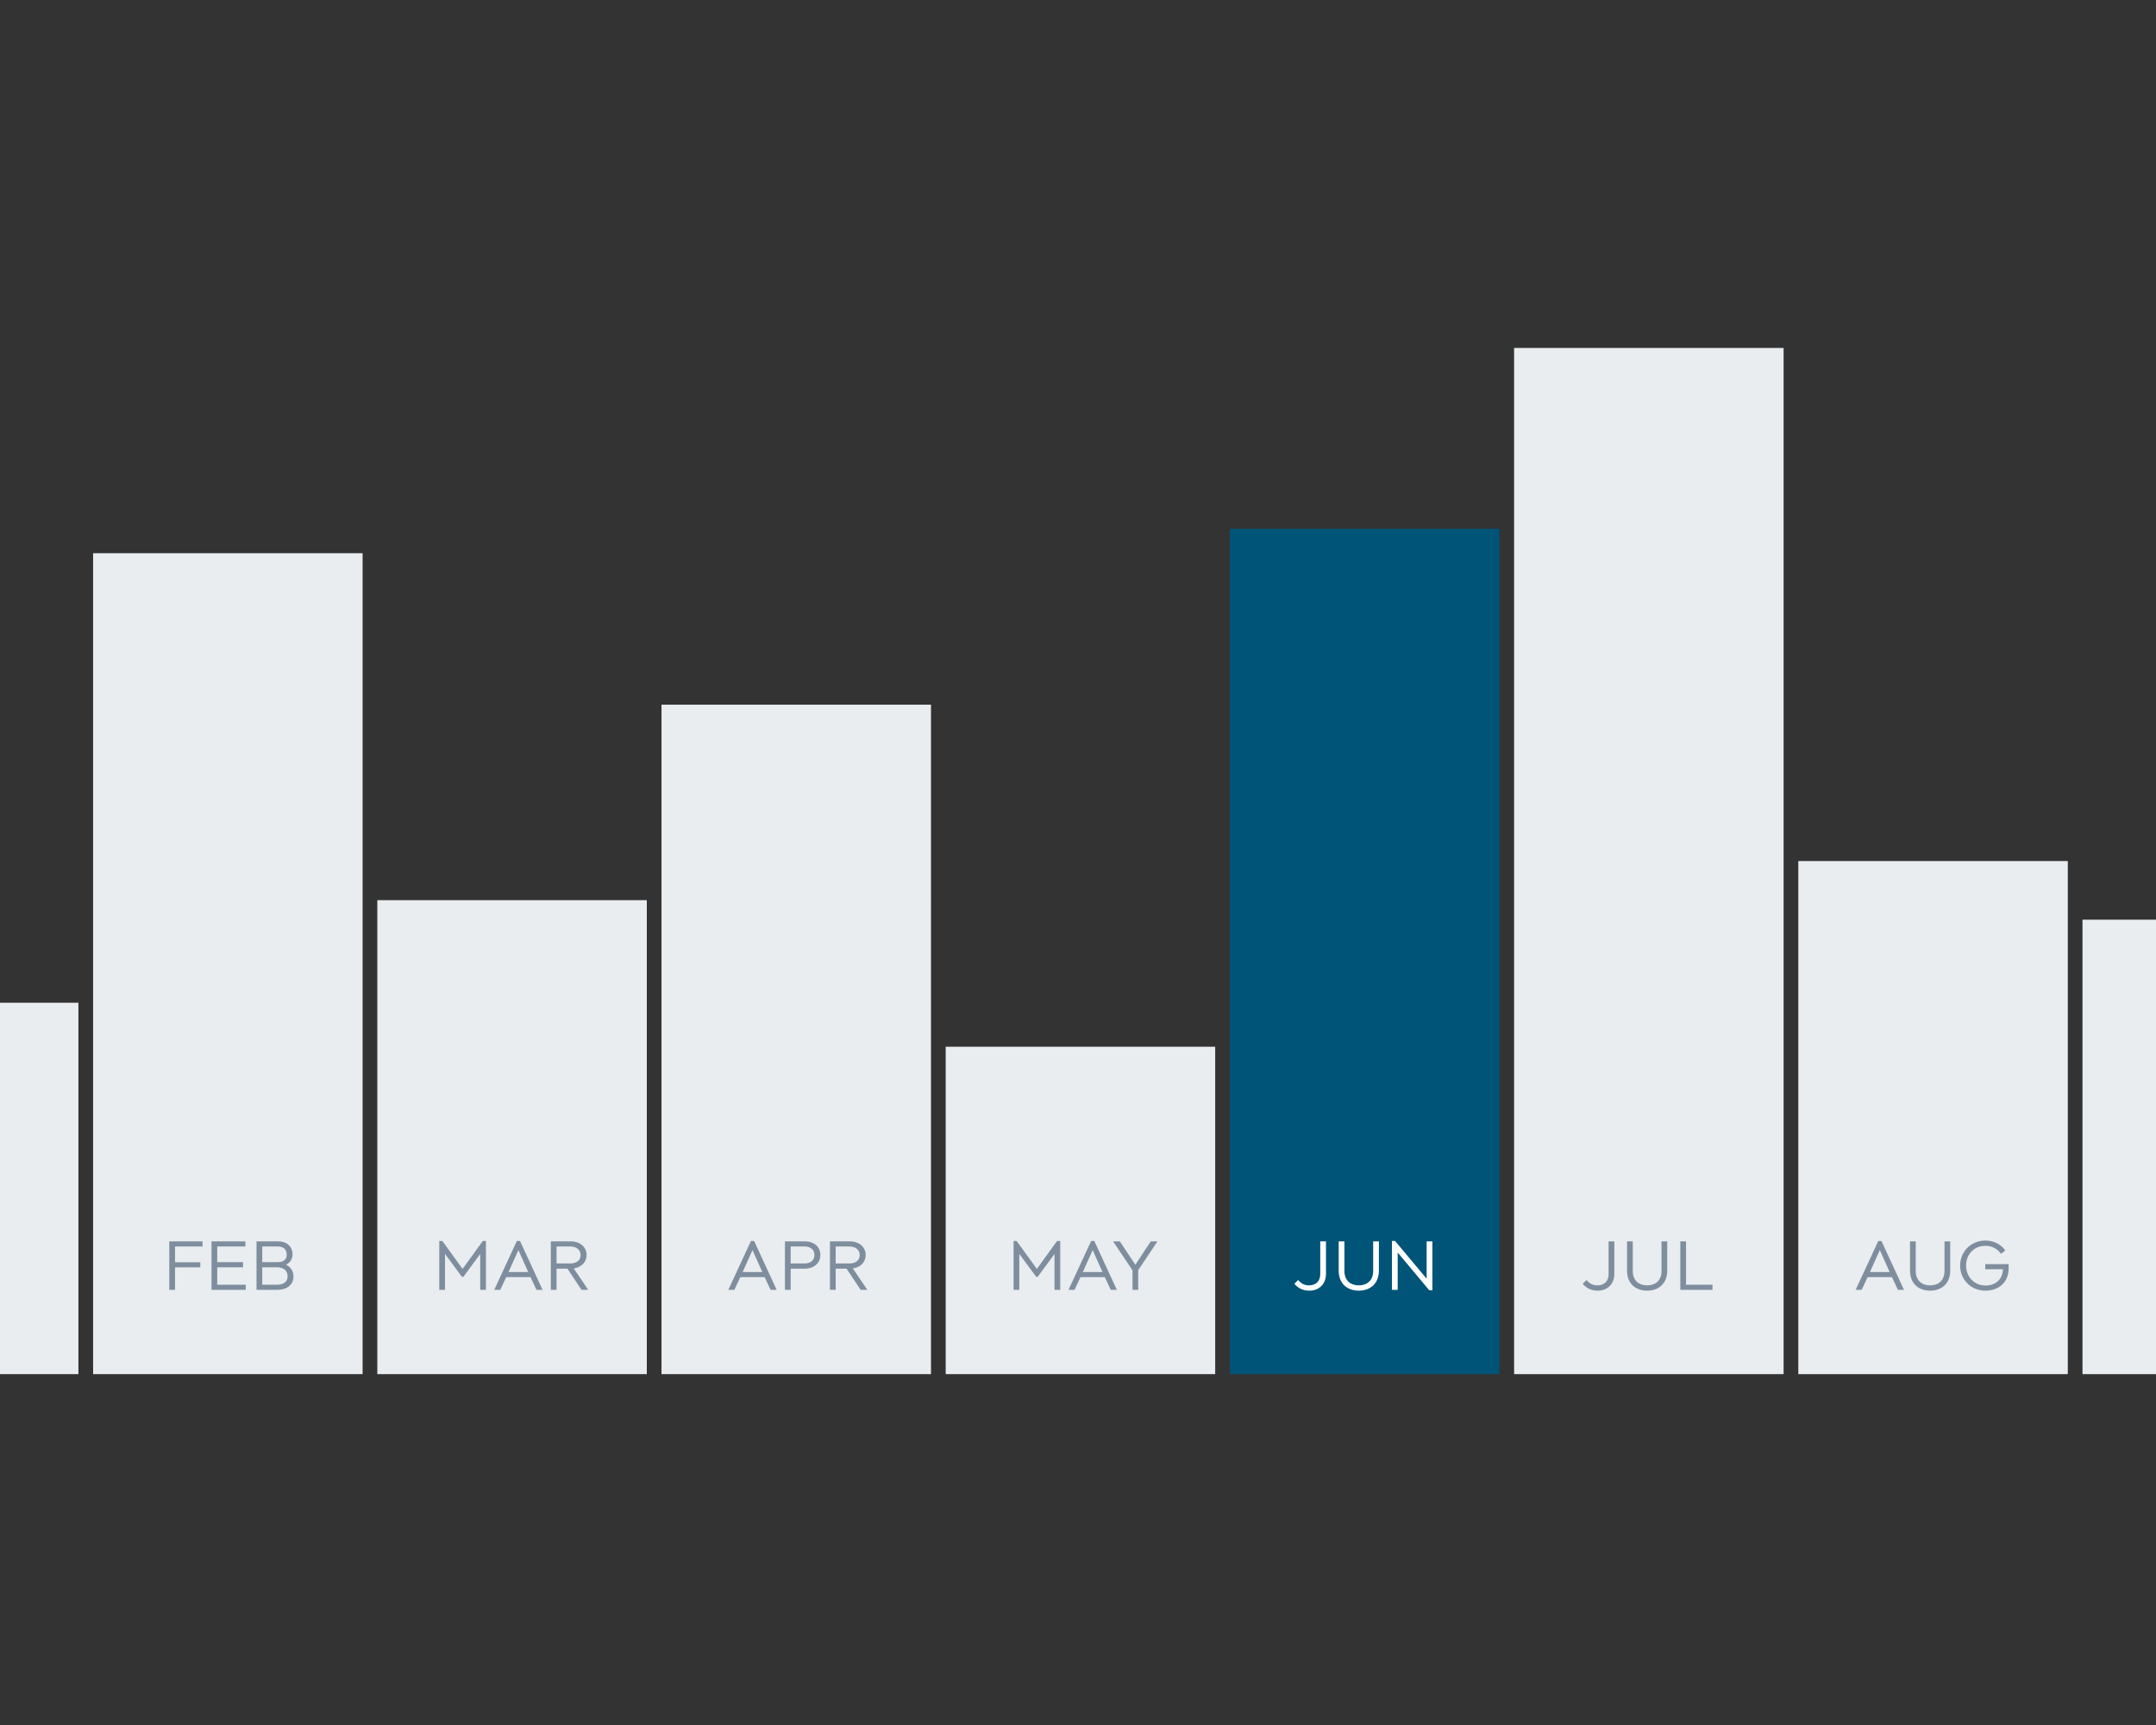
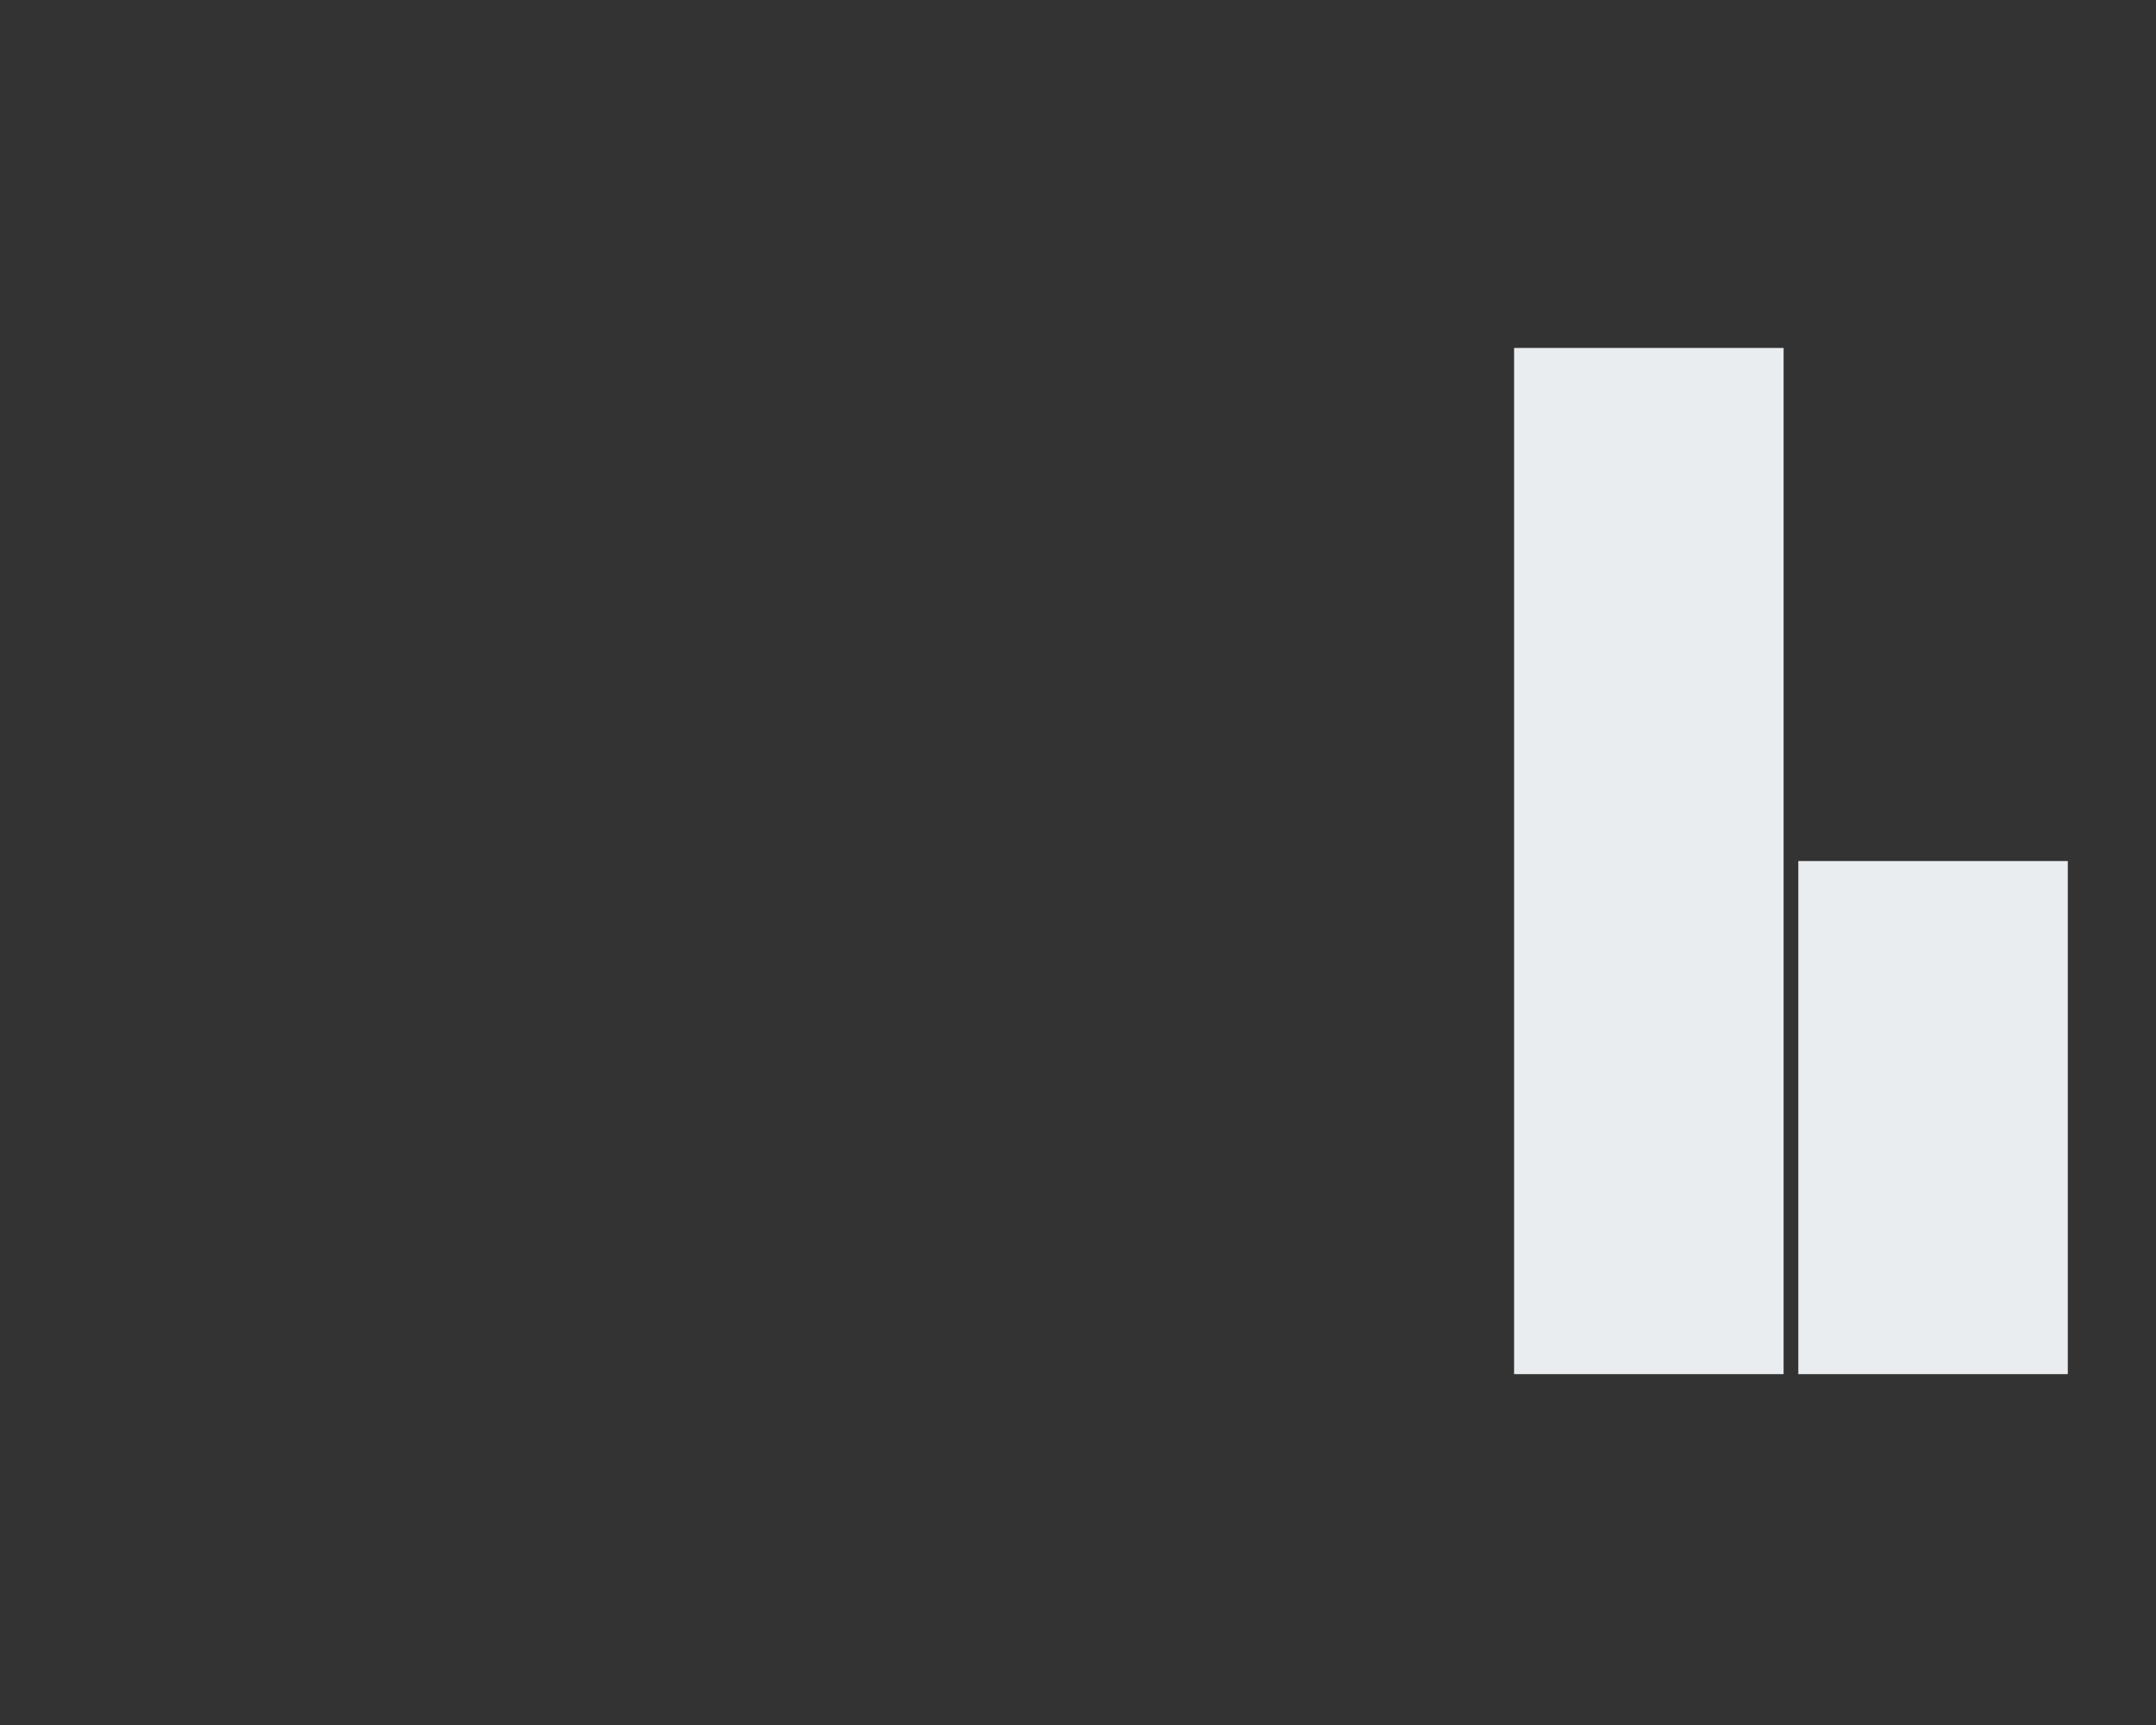
<svg xmlns="http://www.w3.org/2000/svg" width="440" height="352" fill="none">
  <rect width="100%" height="100%" fill="#333333" stroke="none" />
-   <path d="M440 187.669h-15v92.736h15v-92.736Zm-18-11.966h-55v104.702h55V175.703ZM364 71h-55v209.405h55V71Z" fill="#E9EDF0" />
-   <path d="M306 107.895h-55v172.51h55v-172.51Z" fill="#005478" />
-   <path d="M248 213.595h-55v66.81h55v-66.81Zm-58-69.802h-55v136.612h55V143.793Zm-58 39.887H77v96.725h55V183.68Zm-58-70.799H19v167.524h55V112.881ZM16 204.62H0v75.785h16V204.62Z" fill="#E9EDF0" />
-   <path d="m387.327 263.205-1.215-2.595h-4.965l-1.215 2.595h-1.23l4.62-9.975h.645l4.605 9.975h-1.245Zm-3.69-8.115-2.01 4.47h4.005l-1.995-4.47Zm10.272 8.28c-2.385 0-4.11-1.455-4.11-4.095v-5.97h1.17v6.045c0 1.995 1.29 2.94 2.94 2.94 1.635 0 2.925-.945 2.925-2.94v-6.045h1.17v5.97c0 2.64-1.755 4.095-4.095 4.095Zm11.246-5.415h4.77v.915c0 2.67-1.905 4.5-4.755 4.5-2.895 0-5.145-2.235-5.145-5.115 0-2.88 2.25-5.115 5.145-5.115 1.665 0 3.15.735 4.08 2.025l-.885.69c-.765-1.065-1.89-1.635-3.195-1.635-2.265 0-3.93 1.71-3.93 4.02 0 2.34 1.695 4.08 3.99 4.08 2.085 0 3.48-1.335 3.54-3.315h-3.615v-1.05Zm-79.105 5.415c-1.245 0-2.28-.48-3.045-1.41l.765-.765c.645.75 1.335 1.095 2.205 1.095 1.44 0 2.31-.87 2.31-2.31v-6.675h1.17v6.6c0 2.085-1.35 3.465-3.405 3.465Zm10.108 0c-2.385 0-4.11-1.455-4.11-4.095v-5.97h1.17v6.045c0 1.995 1.29 2.94 2.94 2.94 1.635 0 2.925-.945 2.925-2.94v-6.045h1.17v5.97c0 2.64-1.755 4.095-4.095 4.095Zm6.761-.165v-9.9h1.17v8.85h5.4v1.05h-6.57Z" fill="#7F8E9E" />
-   <path d="M267.203 263.37c-1.245 0-2.28-.48-3.045-1.41l.765-.765c.645.75 1.335 1.095 2.205 1.095 1.44 0 2.31-.87 2.31-2.31v-6.675h1.17v6.6c0 2.085-1.35 3.465-3.405 3.465Zm10.108 0c-2.385 0-4.11-1.455-4.11-4.095v-5.97h1.17v6.045c0 1.995 1.29 2.94 2.94 2.94 1.635 0 2.925-.945 2.925-2.94v-6.045h1.17v5.97c0 2.64-1.755 4.095-4.095 4.095Zm13.84-10.065h1.17v9.975h-.645l-6.435-7.695v7.62h-1.17v-9.975h.63l6.45 7.695v-7.62Z" fill="#fff" />
-   <path d="M215.732 253.23h.645v9.975h-1.17v-7.32l-3.435 4.665h-.3l-3.45-4.68v7.335h-1.17v-9.975h.63l4.125 5.7 4.125-5.7Zm10.956 9.975-1.215-2.595h-4.965l-1.215 2.595h-1.23l4.62-9.975h.645l4.605 9.975h-1.245Zm-3.69-8.115-2.01 4.47h4.005l-1.995-4.47Zm13.221-1.785-3.93 5.88v4.02h-1.17v-3.99l-3.96-5.91h1.38l3.165 4.77 3.15-4.77h1.365Zm-78.957 9.9-1.215-2.595h-4.965l-1.215 2.595h-1.23l4.62-9.975h.645l4.605 9.975h-1.245Zm-3.69-8.115-2.01 4.47h4.005l-1.995-4.47Zm6.618 8.115v-9.9h3.99c1.95 0 3.24 1.095 3.24 2.76 0 1.695-1.305 2.82-3.24 2.82h-2.82v4.32h-1.17Zm1.17-5.385h2.79c1.29 0 2.055-.645 2.055-1.74 0-1.065-.78-1.725-2.055-1.725h-2.79v3.465Zm15.65 5.385h-1.365l-2.88-4.32h-2.22v4.32h-1.17v-9.9h3.99c1.965 0 3.3 1.125 3.3 2.79 0 1.455-1.035 2.505-2.61 2.745l2.955 4.365Zm-6.465-8.85v3.465h2.775c1.305 0 2.13-.645 2.13-1.71s-.825-1.755-2.13-1.755h-2.775ZM98.53 253.23h.644v9.975h-1.17v-7.32l-3.435 4.665h-.3l-3.45-4.68v7.335h-1.17v-9.975h.63l4.125 5.7 4.125-5.7Zm10.955 9.975-1.215-2.595h-4.965l-1.215 2.595h-1.23l4.62-9.975h.645l4.605 9.975h-1.245Zm-3.69-8.115-2.01 4.47h4.005l-1.995-4.47Zm14.253 8.115h-1.365l-2.88-4.32h-2.22v4.32h-1.17v-9.9h3.99c1.965 0 3.3 1.125 3.3 2.79 0 1.455-1.035 2.505-2.61 2.745l2.955 4.365Zm-6.465-8.85v3.465h2.775c1.305 0 2.13-.645 2.13-1.71s-.825-1.755-2.13-1.755h-2.775Zm-79.032 8.85v-9.9h6.78v1.05h-5.61v3.21h5.16v1.05h-5.16v4.59h-1.17Zm8.614 0v-9.9h6.915v1.05h-5.745v3.195H49.6v1.05h-5.265v3.555h5.82v1.05h-6.99Zm15.214-5.13c.96.45 1.515 1.305 1.515 2.43 0 1.62-1.305 2.7-3.285 2.7h-4.26v-9.9h4.425c1.77 0 2.925 1.065 2.925 2.655 0 .96-.495 1.695-1.32 2.115Zm-1.74-3.72h-3.12v3.195h3.12c1.215 0 1.875-.54 1.875-1.515 0-1.095-.645-1.68-1.875-1.68Zm-.15 7.8c1.41 0 2.205-.615 2.205-1.68 0-1.2-.795-1.875-2.205-1.875h-2.97v3.555h2.97Z" fill="#7F8E9E" />
+   <path d="M440 187.669v92.736h15v-92.736Zm-18-11.966h-55v104.702h55V175.703ZM364 71h-55v209.405h55V71Z" fill="#E9EDF0" />
</svg>